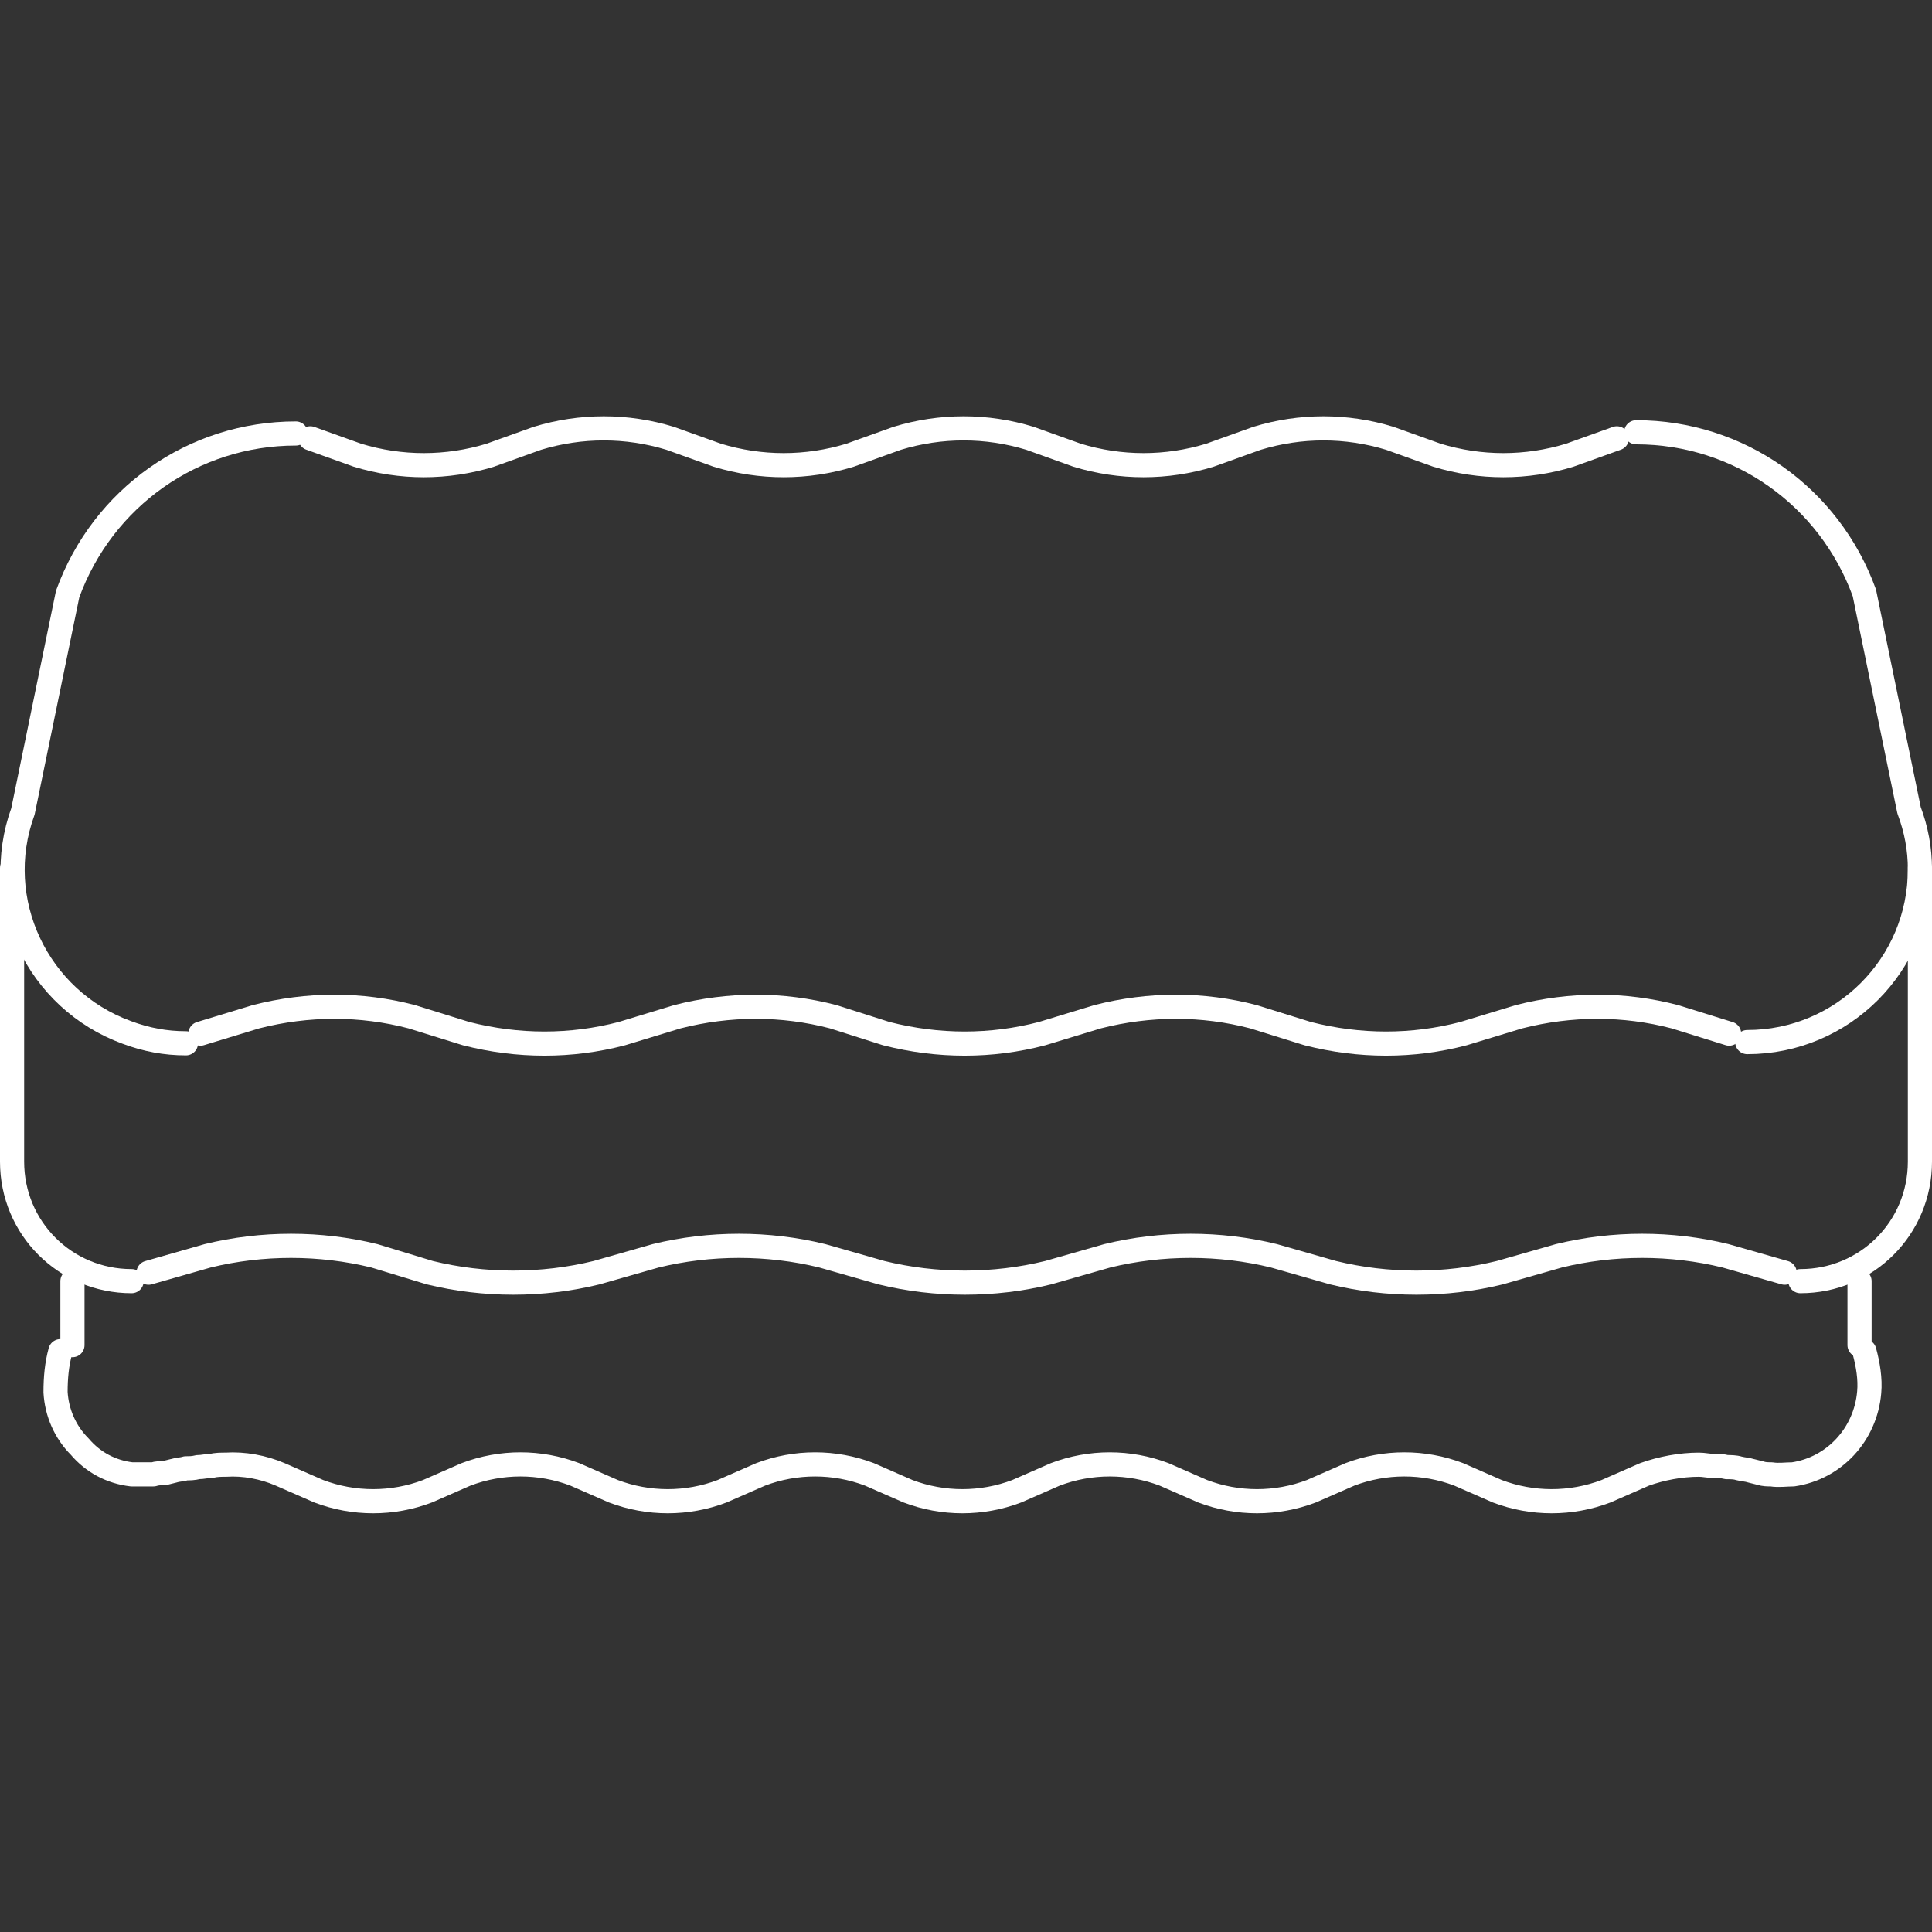
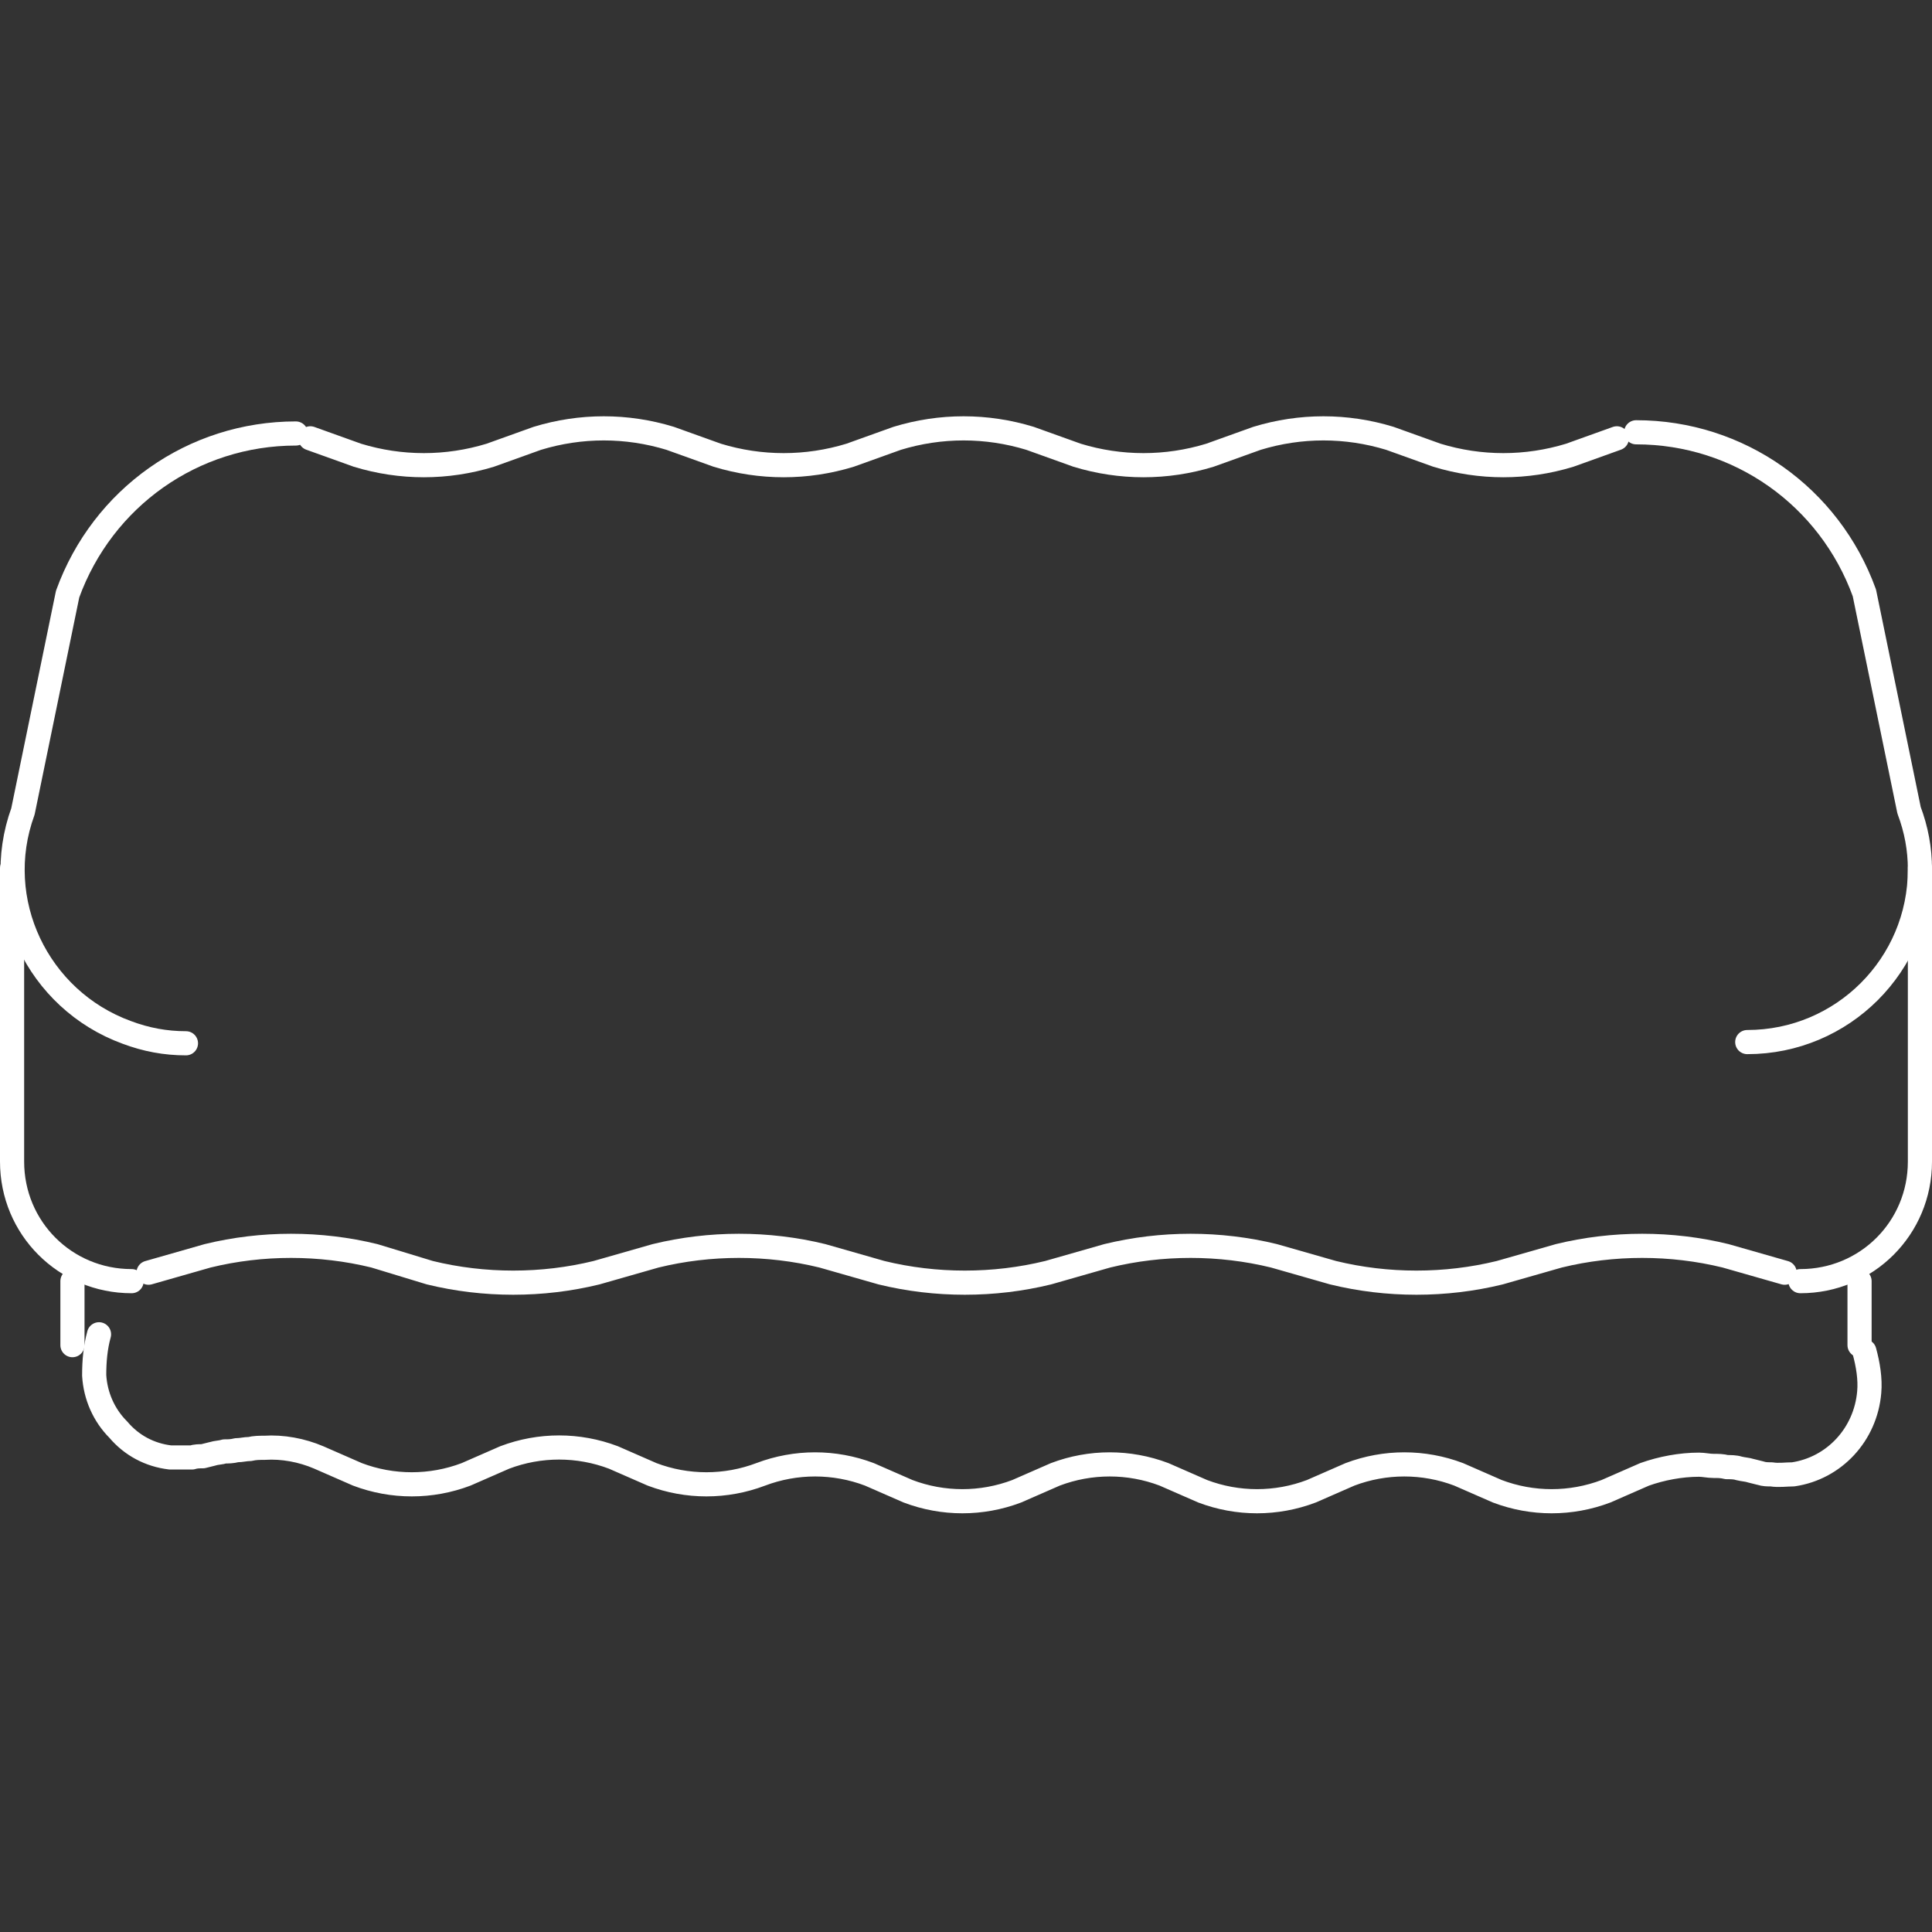
<svg xmlns="http://www.w3.org/2000/svg" version="1.1" id="fricci" x="0px" y="0px" viewBox="0 0 160 160" style="enable-background:new 0 0 160 160;" xml:space="preserve">
  <rect x="0" y="0" width="160" height="160" fill="#333333" stroke="none" />
  <style type="text/css">
	.st0{fill:none;}
	.st1{fill:none;stroke:#FFFFFF;stroke-width:2;stroke-linecap:round;stroke-linejoin:round;}
	.st2{fill:none;stroke:#FFFFFF;stroke-width:4;stroke-linecap:round;stroke-linejoin:round;}
</style>
  <g id="Grupo_184">
    <rect id="Retângulo_390" class="st0" width="159.9" height="160" />
  </g>
  <g>
    <path class="st1" d="M144.7,86.3c7.9,0,14.3-6.4,14.3-14.3c0-1.7-0.3-3.3-0.9-4.9l-3.7-18c-2.9-8-10.4-13.3-18.9-13.3" />
    <path class="st1" d="M24.5,35.9c-8.5,0-16,5.3-18.9,13.3l-3.7,18c-2.7,7.4,1.2,15.6,8.6,18.3c1.6,0.6,3.2,0.9,4.9,0.9" />
-     <path class="st1" d="M143.2,85.6l-4.5-1.4c-4.2-1.1-8.6-1.1-12.9,0l-4.6,1.4c-4.2,1.1-8.6,1.1-12.9,0l-4.5-1.4   c-4.2-1.1-8.6-1.1-12.9,0l-4.6,1.4c-4.2,1.1-8.6,1.1-12.9,0L69,84.2c-4.2-1.1-8.6-1.1-12.9,0l-4.6,1.4c-4.2,1.1-8.6,1.1-12.9,0   l-4.5-1.4c-4.2-1.1-8.6-1.1-12.9,0l-4.6,1.4" />
    <path class="st1" d="M25.7,36.3l3.9,1.4c3.6,1.1,7.4,1.1,11,0l3.9-1.4c3.6-1.1,7.4-1.1,11,0l3.9,1.4c3.6,1.1,7.4,1.1,11,0l3.9-1.4   c3.6-1.1,7.4-1.1,11,0l3.9,1.4c3.6,1.1,7.4,1.1,11,0l3.9-1.4c3.6-1.1,7.4-1.1,11,0l3.9,1.4c3.6,1.1,7.4,1.1,11,0l3.9-1.4" />
    <path class="st2" d="M11,102.2" />
    <path class="st1" d="M147.8,105.4l-4.9-1.4c-4.5-1.1-9.3-1.1-13.8,0l-4.9,1.4c-4.5,1.1-9.3,1.1-13.8,0l-4.9-1.4   c-4.5-1.1-9.3-1.1-13.8,0l-4.9,1.4c-4.5,1.1-9.3,1.1-13.8,0l-4.9-1.4c-4.5-1.1-9.3-1.1-13.8,0l-4.9,1.4c-4.5,1.1-9.3,1.1-13.8,0   L31,104c-4.5-1.1-9.3-1.1-13.8,0l-4.9,1.4" />
    <path class="st1" d="M10.9,106.1L10.9,106.1c-5.5,0-9.9-4.4-9.9-9.9c0,0,0,0,0,0V71.9" />
    <path class="st1" d="M149.1,106.1L149.1,106.1c5.5,0,9.9-4.4,9.9-9.9c0,0,0,0,0,0V71.9" />
    <line class="st1" x1="6" y1="111.4" x2="6" y2="106.1" />
    <line class="st1" x1="154" y1="106.1" x2="154" y2="111.4" />
-     <path class="st1" d="M154.4,111.9c0.3,1.1,0.5,2.3,0.4,3.4c-0.3,3.5-2.9,6.3-6.3,6.8c-0.6,0-1.2,0.1-1.8,0c-0.3,0-0.6,0-0.9-0.1   l-0.8-0.2c-0.3-0.1-0.6-0.1-1-0.2c-0.3-0.1-0.7-0.1-1-0.1c-0.4-0.1-0.7-0.1-1.1-0.1c-0.4,0-0.8-0.1-1.2-0.1c-1.5,0-3.1,0.3-4.5,0.8   l-3.2,1.4c-2.9,1.1-6.1,1.1-9,0l-3.2-1.4c-2.9-1.1-6.1-1.1-9,0l-3.2,1.4c-2.9,1.1-6.1,1.1-9,0l-3.2-1.4c-2.9-1.1-6.1-1.1-9,0   l-3.2,1.4c-2.9,1.1-6.1,1.1-9,0l-3.2-1.4c-2.9-1.1-6.1-1.1-9,0l-3.2,1.4c-2.9,1.1-6.1,1.1-9,0l-3.2-1.4c-2.9-1.1-6.1-1.1-9,0   l-3.2,1.4c-2.9,1.1-6.1,1.1-9,0l-3.2-1.4c-1.4-0.6-3-0.9-4.5-0.8c-0.4,0-0.8,0-1.2,0.1c-0.4,0-0.7,0.1-1.1,0.1   c-0.4,0.1-0.7,0.1-1,0.1c-0.3,0.1-0.7,0.1-1,0.2l-0.8,0.2c-0.3,0-0.6,0-0.9,0.1c-0.6,0-1.2,0-1.8,0c-1.7-0.2-3.2-1-4.3-2.3   c-1.2-1.2-1.9-2.8-2-4.5c0-1.2,0.1-2.3,0.4-3.4" />
+     <path class="st1" d="M154.4,111.9c0.3,1.1,0.5,2.3,0.4,3.4c-0.3,3.5-2.9,6.3-6.3,6.8c-0.6,0-1.2,0.1-1.8,0c-0.3,0-0.6,0-0.9-0.1   l-0.8-0.2c-0.3-0.1-0.6-0.1-1-0.2c-0.3-0.1-0.7-0.1-1-0.1c-0.4-0.1-0.7-0.1-1.1-0.1c-0.4,0-0.8-0.1-1.2-0.1c-1.5,0-3.1,0.3-4.5,0.8   l-3.2,1.4c-2.9,1.1-6.1,1.1-9,0l-3.2-1.4c-2.9-1.1-6.1-1.1-9,0l-3.2,1.4c-2.9,1.1-6.1,1.1-9,0l-3.2-1.4c-2.9-1.1-6.1-1.1-9,0   l-3.2,1.4c-2.9,1.1-6.1,1.1-9,0l-3.2-1.4c-2.9-1.1-6.1-1.1-9,0c-2.9,1.1-6.1,1.1-9,0l-3.2-1.4c-2.9-1.1-6.1-1.1-9,0   l-3.2,1.4c-2.9,1.1-6.1,1.1-9,0l-3.2-1.4c-1.4-0.6-3-0.9-4.5-0.8c-0.4,0-0.8,0-1.2,0.1c-0.4,0-0.7,0.1-1.1,0.1   c-0.4,0.1-0.7,0.1-1,0.1c-0.3,0.1-0.7,0.1-1,0.2l-0.8,0.2c-0.3,0-0.6,0-0.9,0.1c-0.6,0-1.2,0-1.8,0c-1.7-0.2-3.2-1-4.3-2.3   c-1.2-1.2-1.9-2.8-2-4.5c0-1.2,0.1-2.3,0.4-3.4" />
  </g>
</svg>